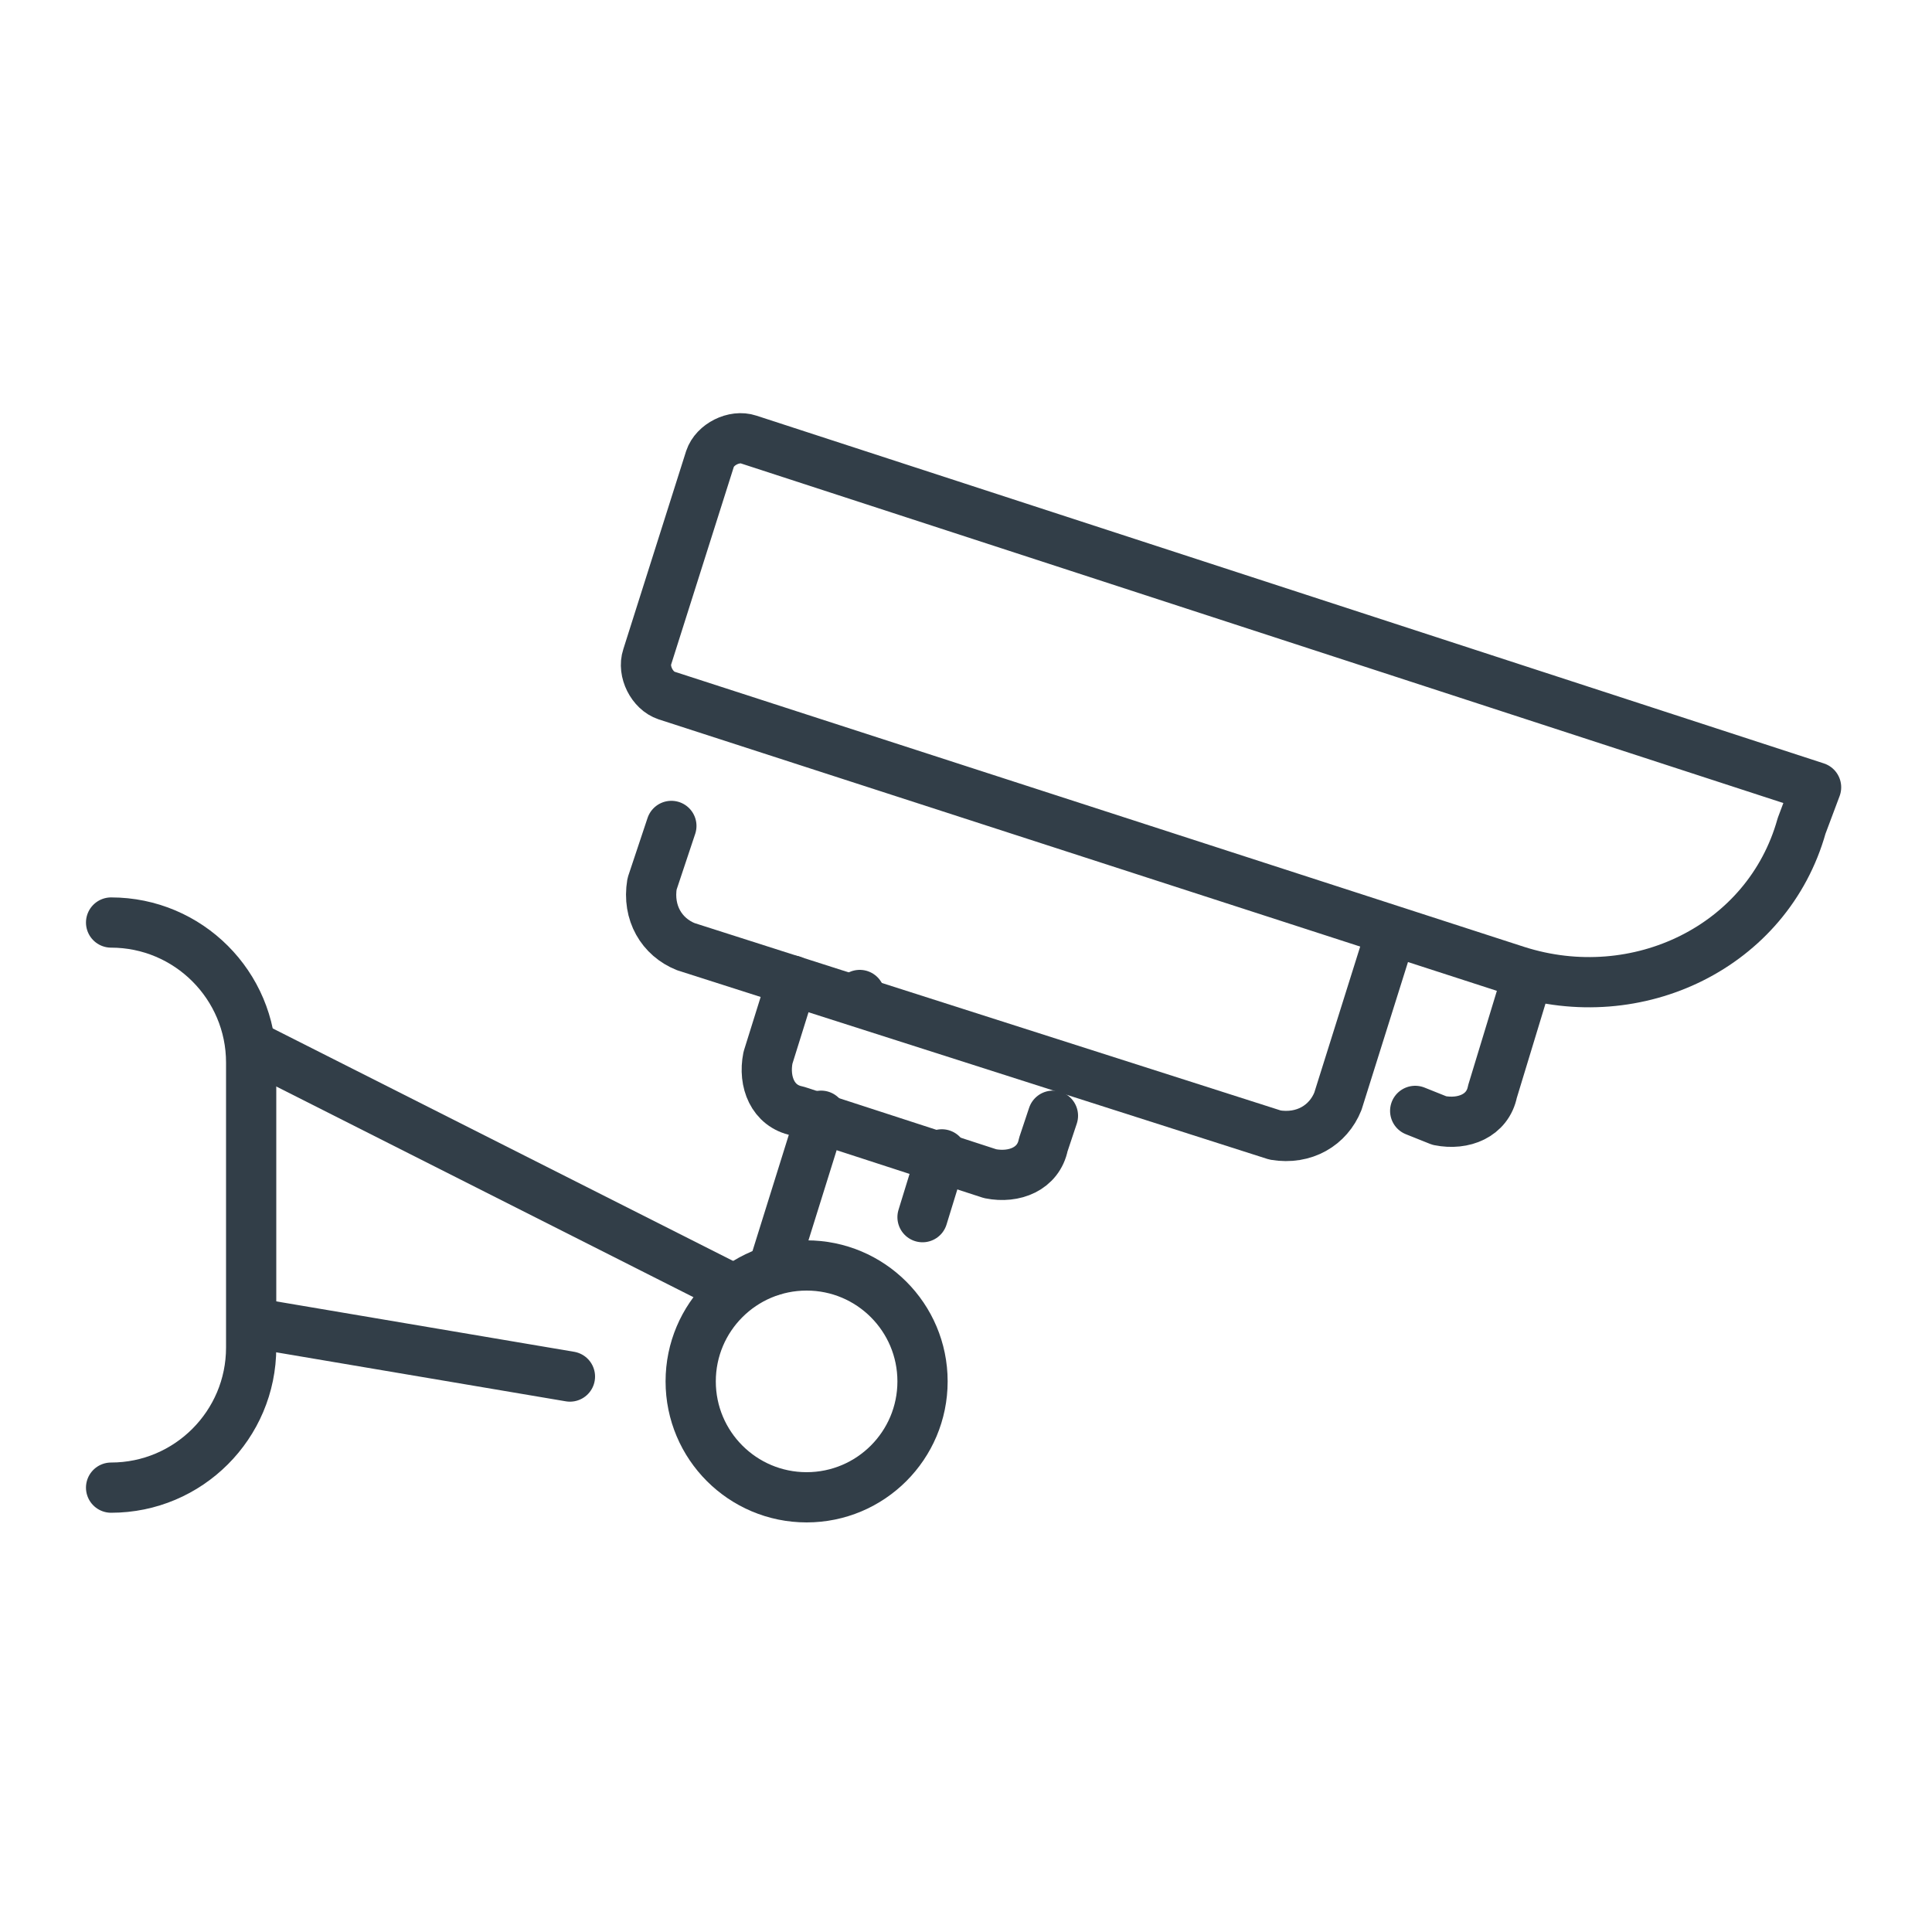
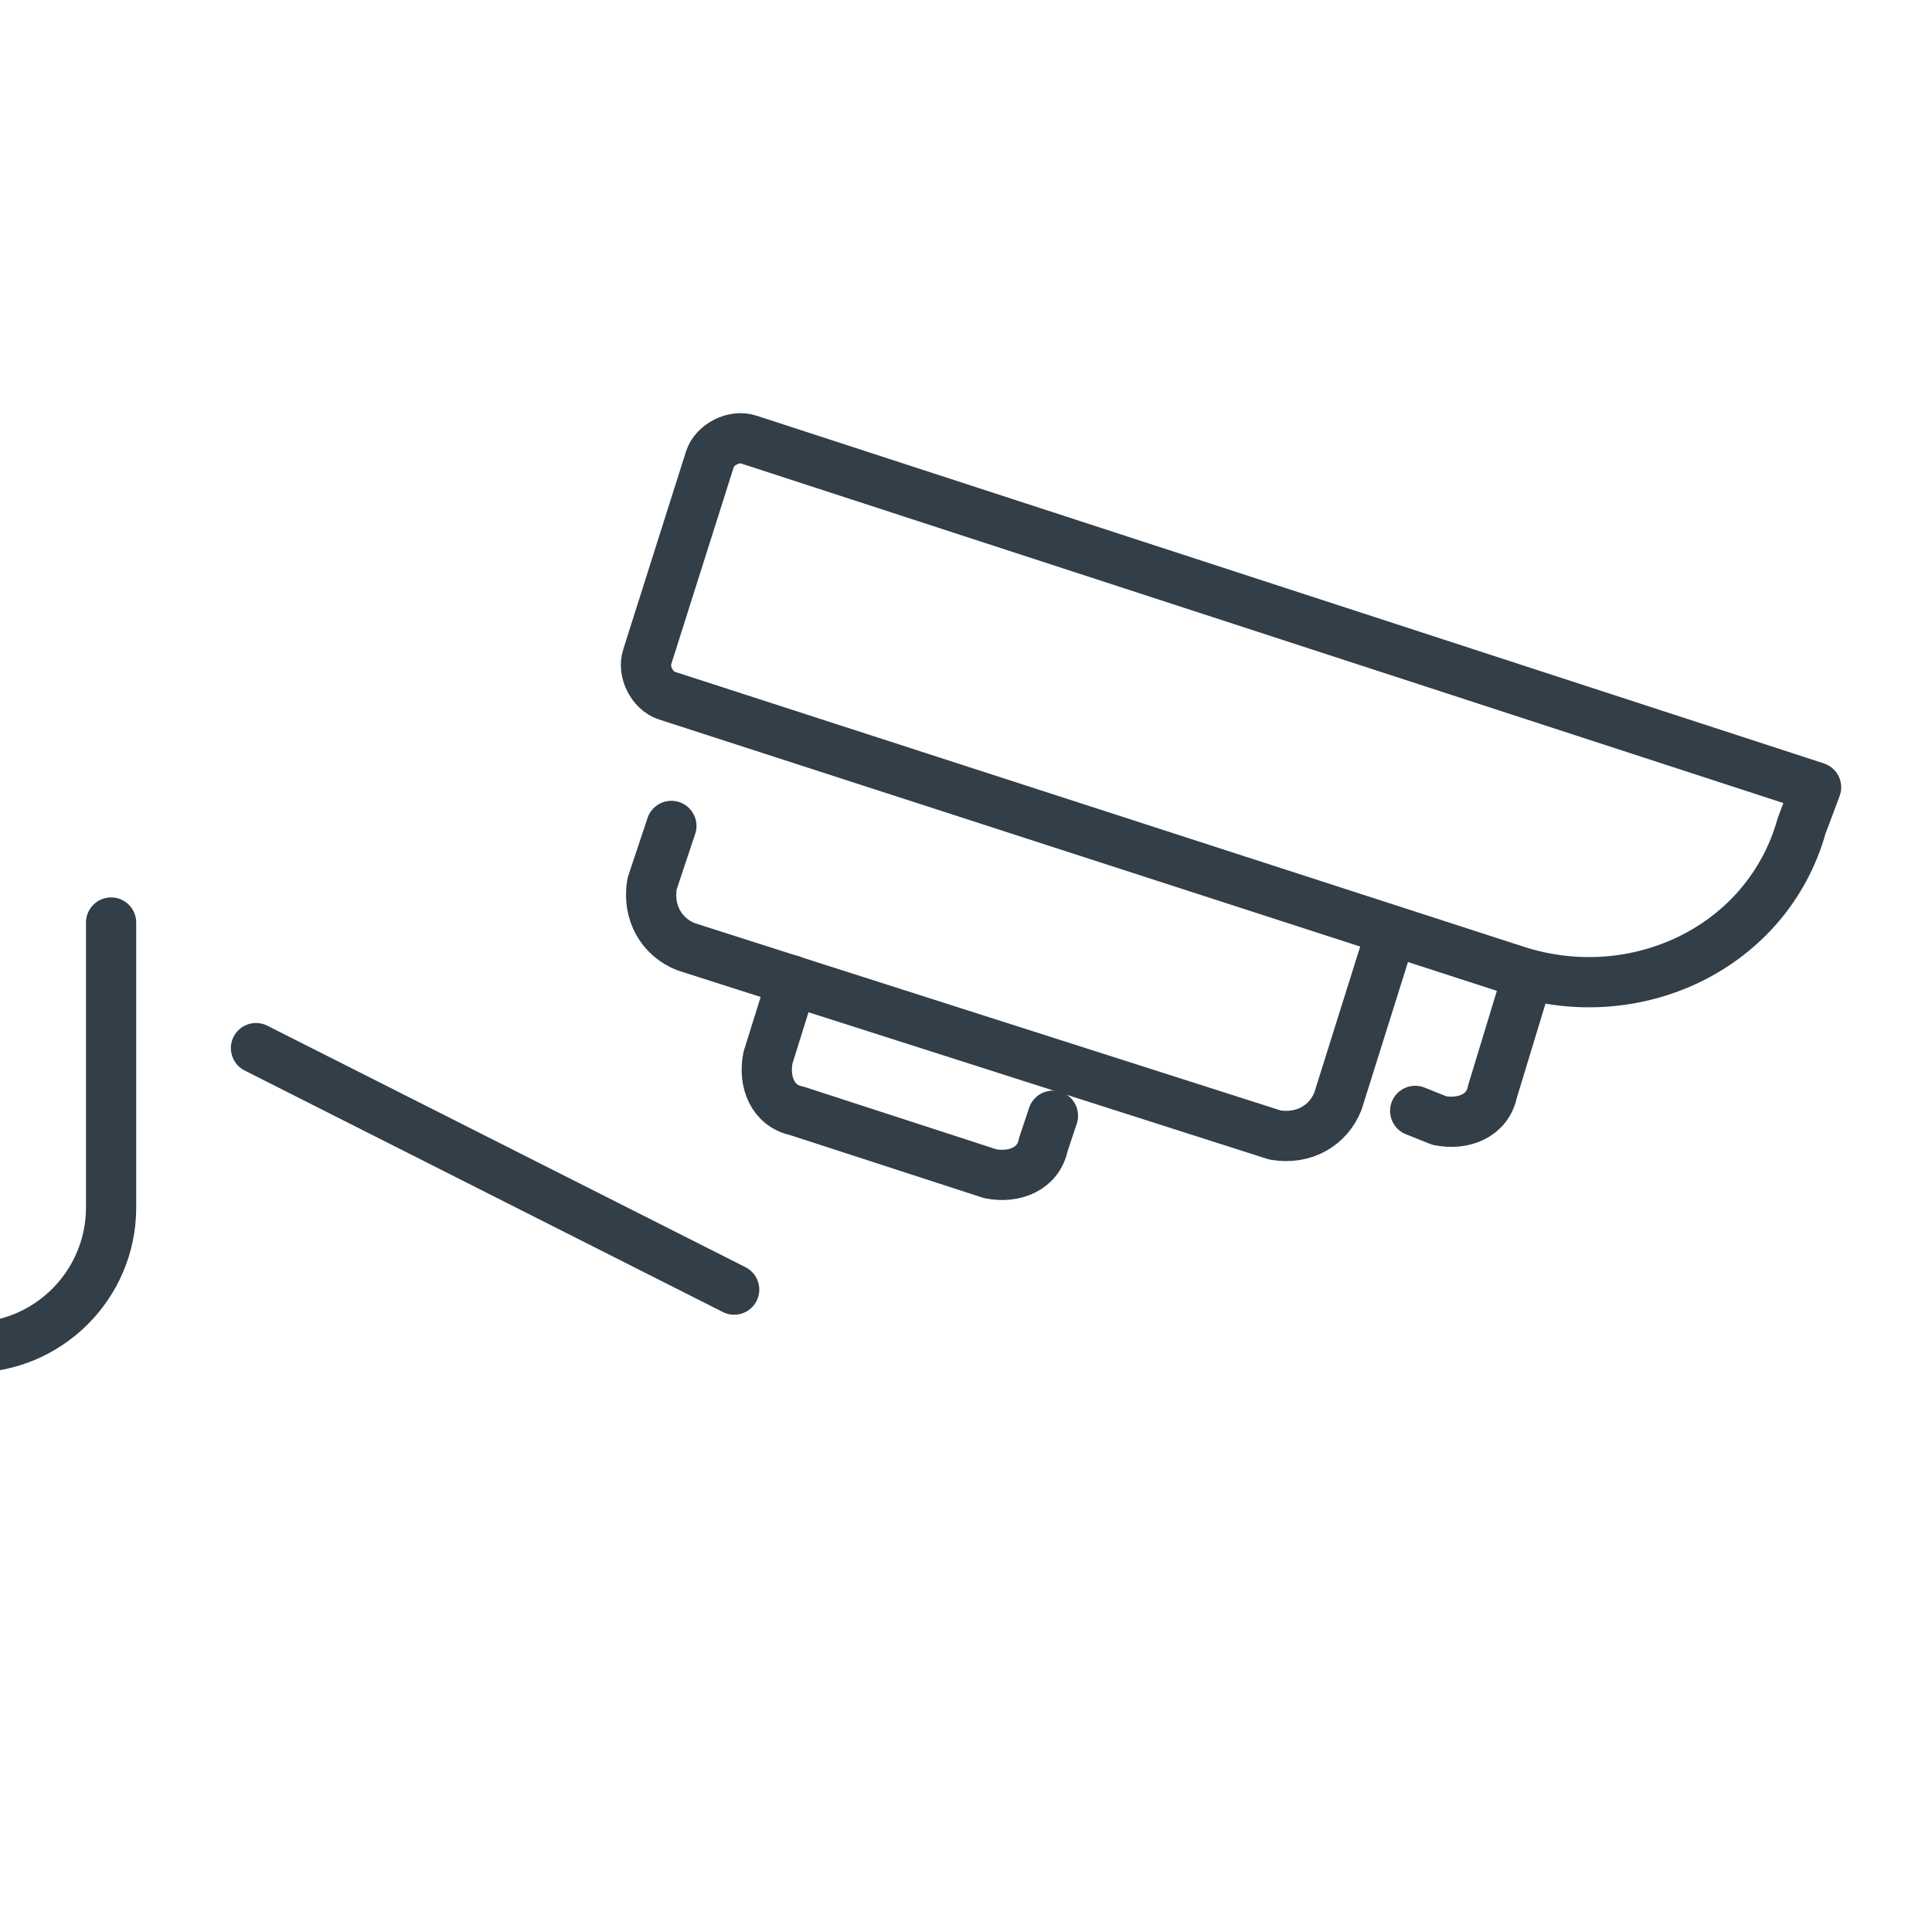
<svg xmlns="http://www.w3.org/2000/svg" version="1.1" id="Layer_1" x="0px" y="0px" viewBox="0 0 40 40" style="enable-background:new 0 0 40 40;" xml:space="preserve">
  <style type="text/css"> .st0{fill:none;stroke:#323E48;stroke-width:1.04;stroke-linecap:round;stroke-linejoin:round;stroke-miterlimit:10;} </style>
  <g>
    <path class="st0" d="M31.4,20.1l-17.6-5.7c-0.3-0.1-0.5-0.5-0.4-0.8l1.3-4.1c0.1-0.3,0.5-0.5,0.8-0.4l22.1,7.2l-0.3,0.8 C36.6,19.6,33.9,20.9,31.4,20.1z" />
    <path class="st0" d="M28.8,19.3l-1.1,3.5c-0.2,0.5-0.7,0.8-1.3,0.7l-12.2-3.9c-0.5-0.2-0.8-0.7-0.7-1.3l0.4-1.2" />
    <path class="st0" d="M31.6,20.3l-0.7,2.3c-0.1,0.5-0.6,0.7-1.1,0.6L29.3,23" />
    <path class="st0" d="M21.8,23.1l-0.2,0.6c-0.1,0.5-0.6,0.7-1.1,0.6l-4-1.3c-0.5-0.1-0.7-0.6-0.6-1.1l0.5-1.6" />
-     <path class="st0" d="M2.3,19.1c1.6,0,2.9,1.3,2.9,2.9v5.9c0,1.6-1.3,2.9-2.9,2.9" />
+     <path class="st0" d="M2.3,19.1v5.9c0,1.6-1.3,2.9-2.9,2.9" />
    <line class="st0" x1="15.2" y1="26.7" x2="5.3" y2="21.7" />
-     <line class="st0" x1="11.8" y1="28.5" x2="5.3" y2="27.4" />
-     <line class="st0" x1="19.5" y1="23.9" x2="19.1" y2="25.2" />
-     <line class="st0" x1="17" y1="23.1" x2="16" y2="26.3" />
-     <line class="st0" x1="17.8" y1="20.6" x2="17.8" y2="20.6" />
-     <circle class="st0" cx="16.7" cy="28.6" r="2.4" />
  </g>
</svg>